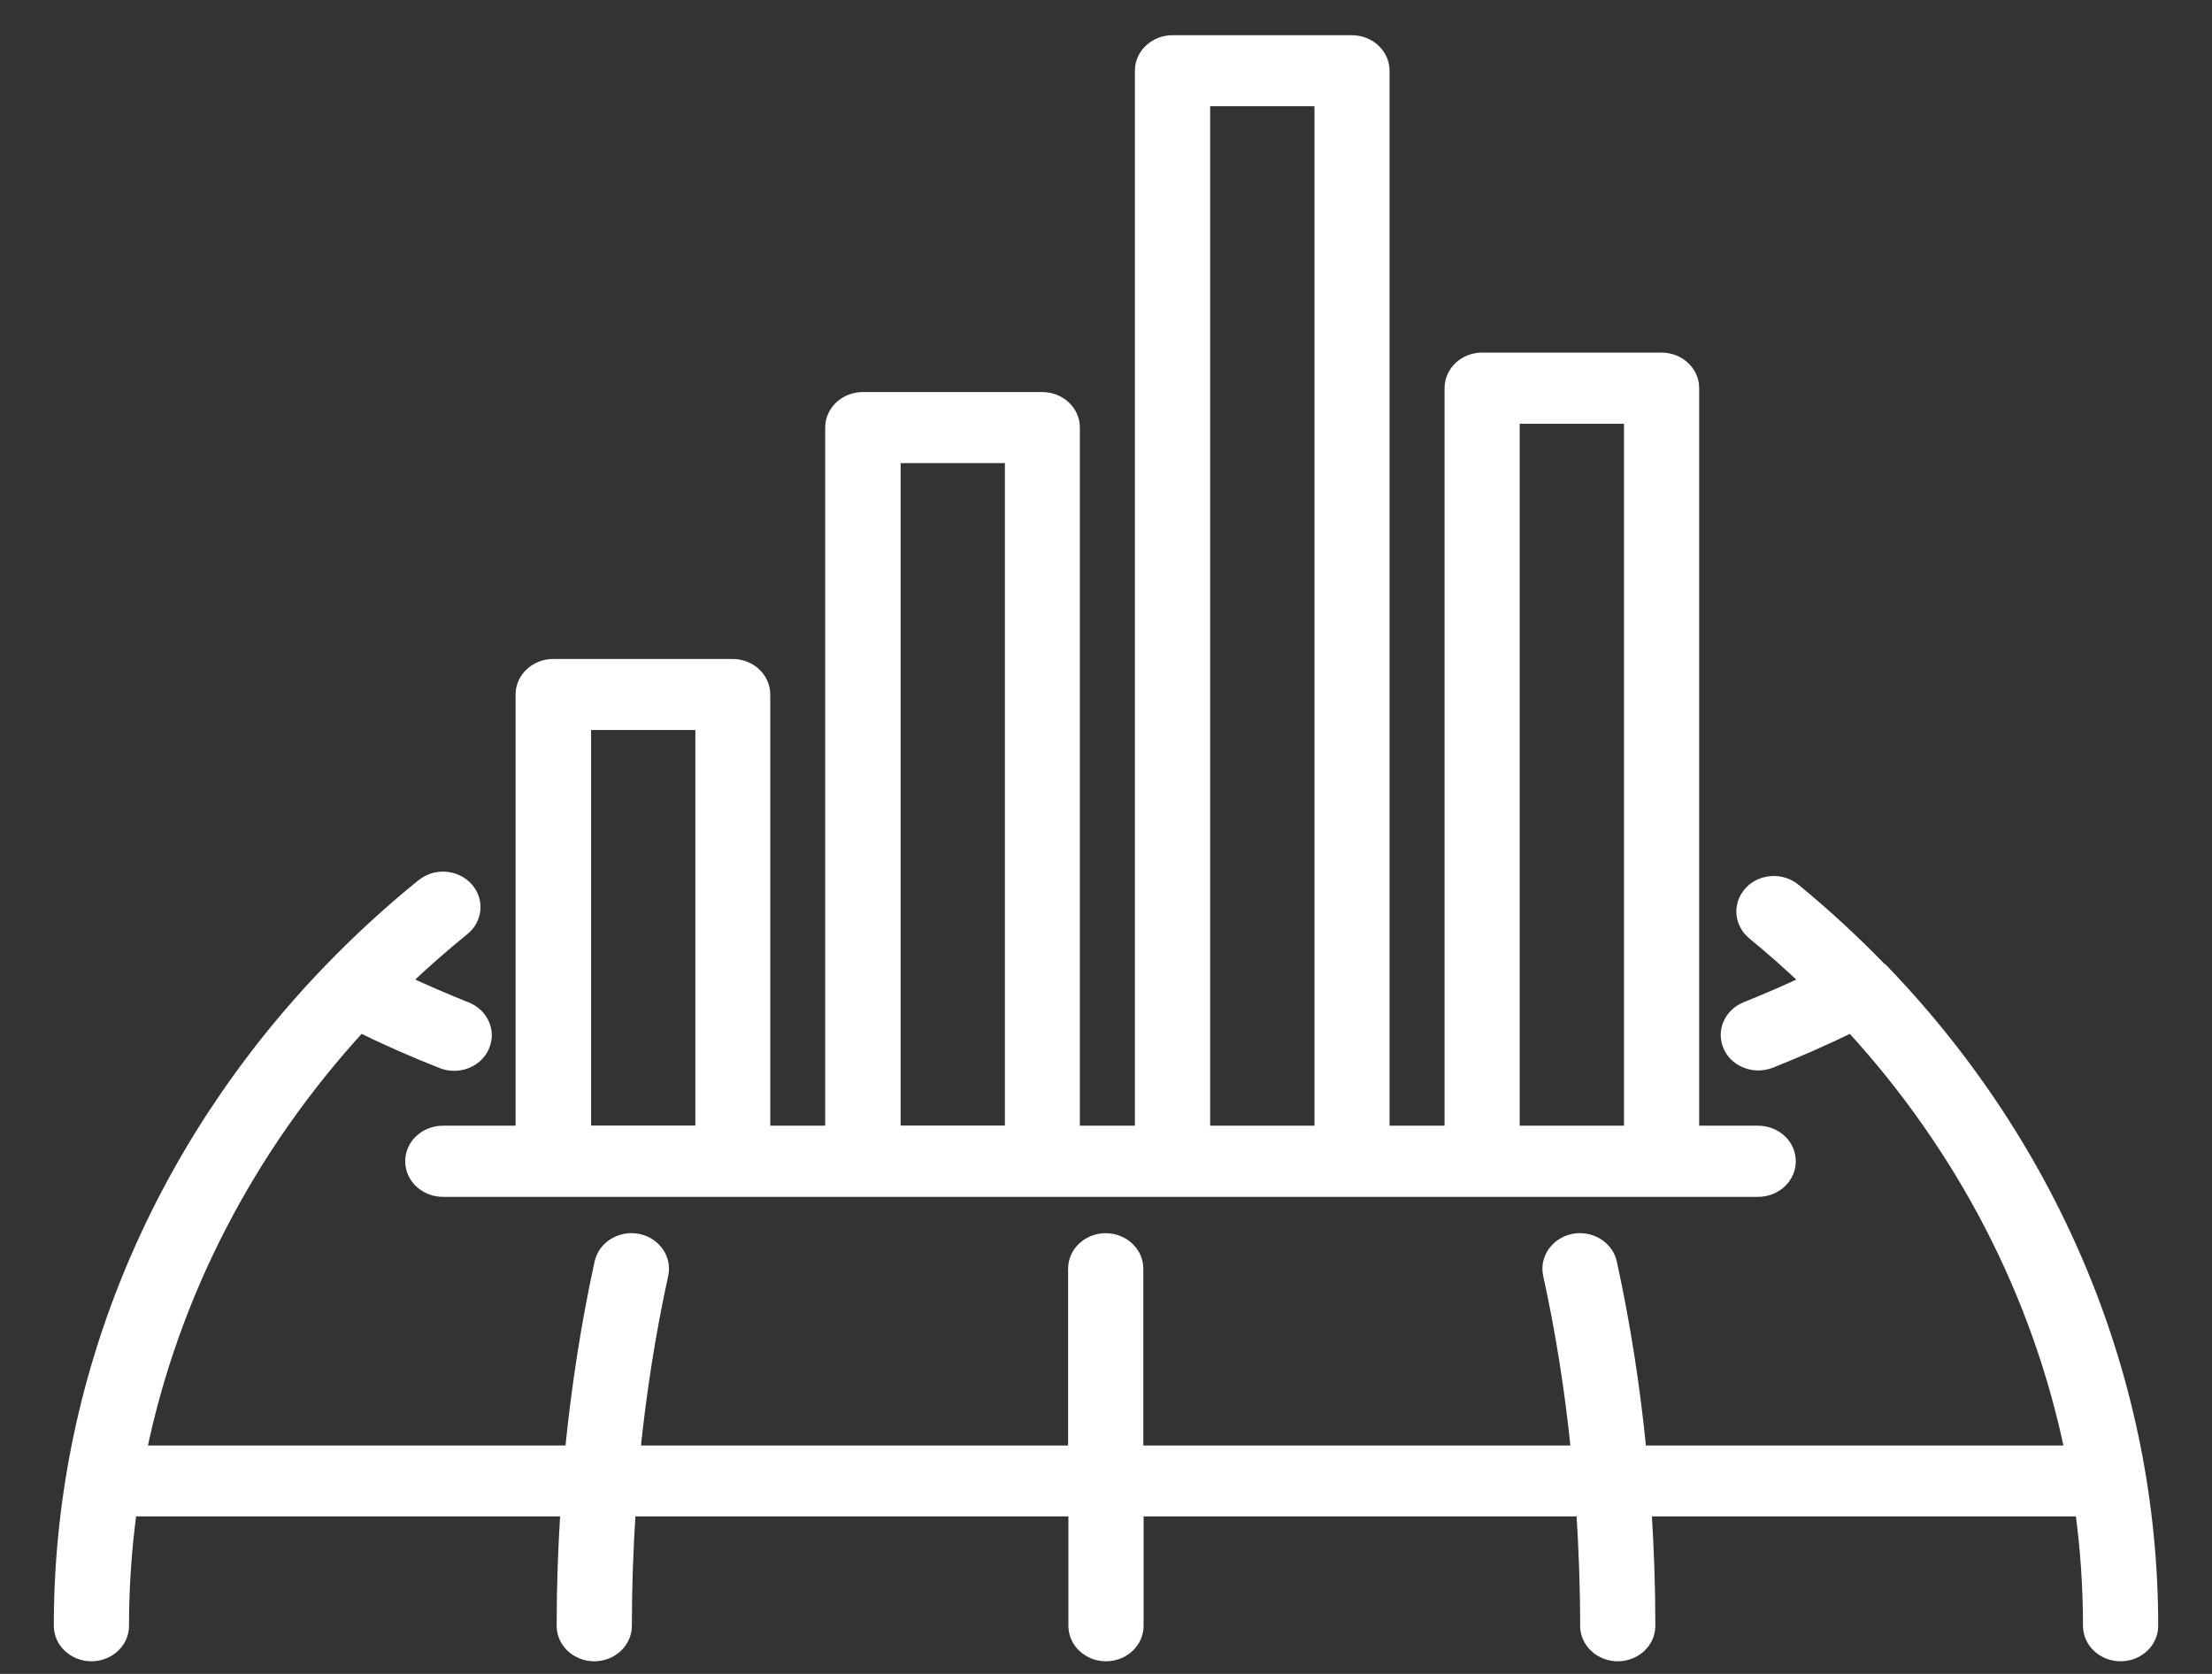
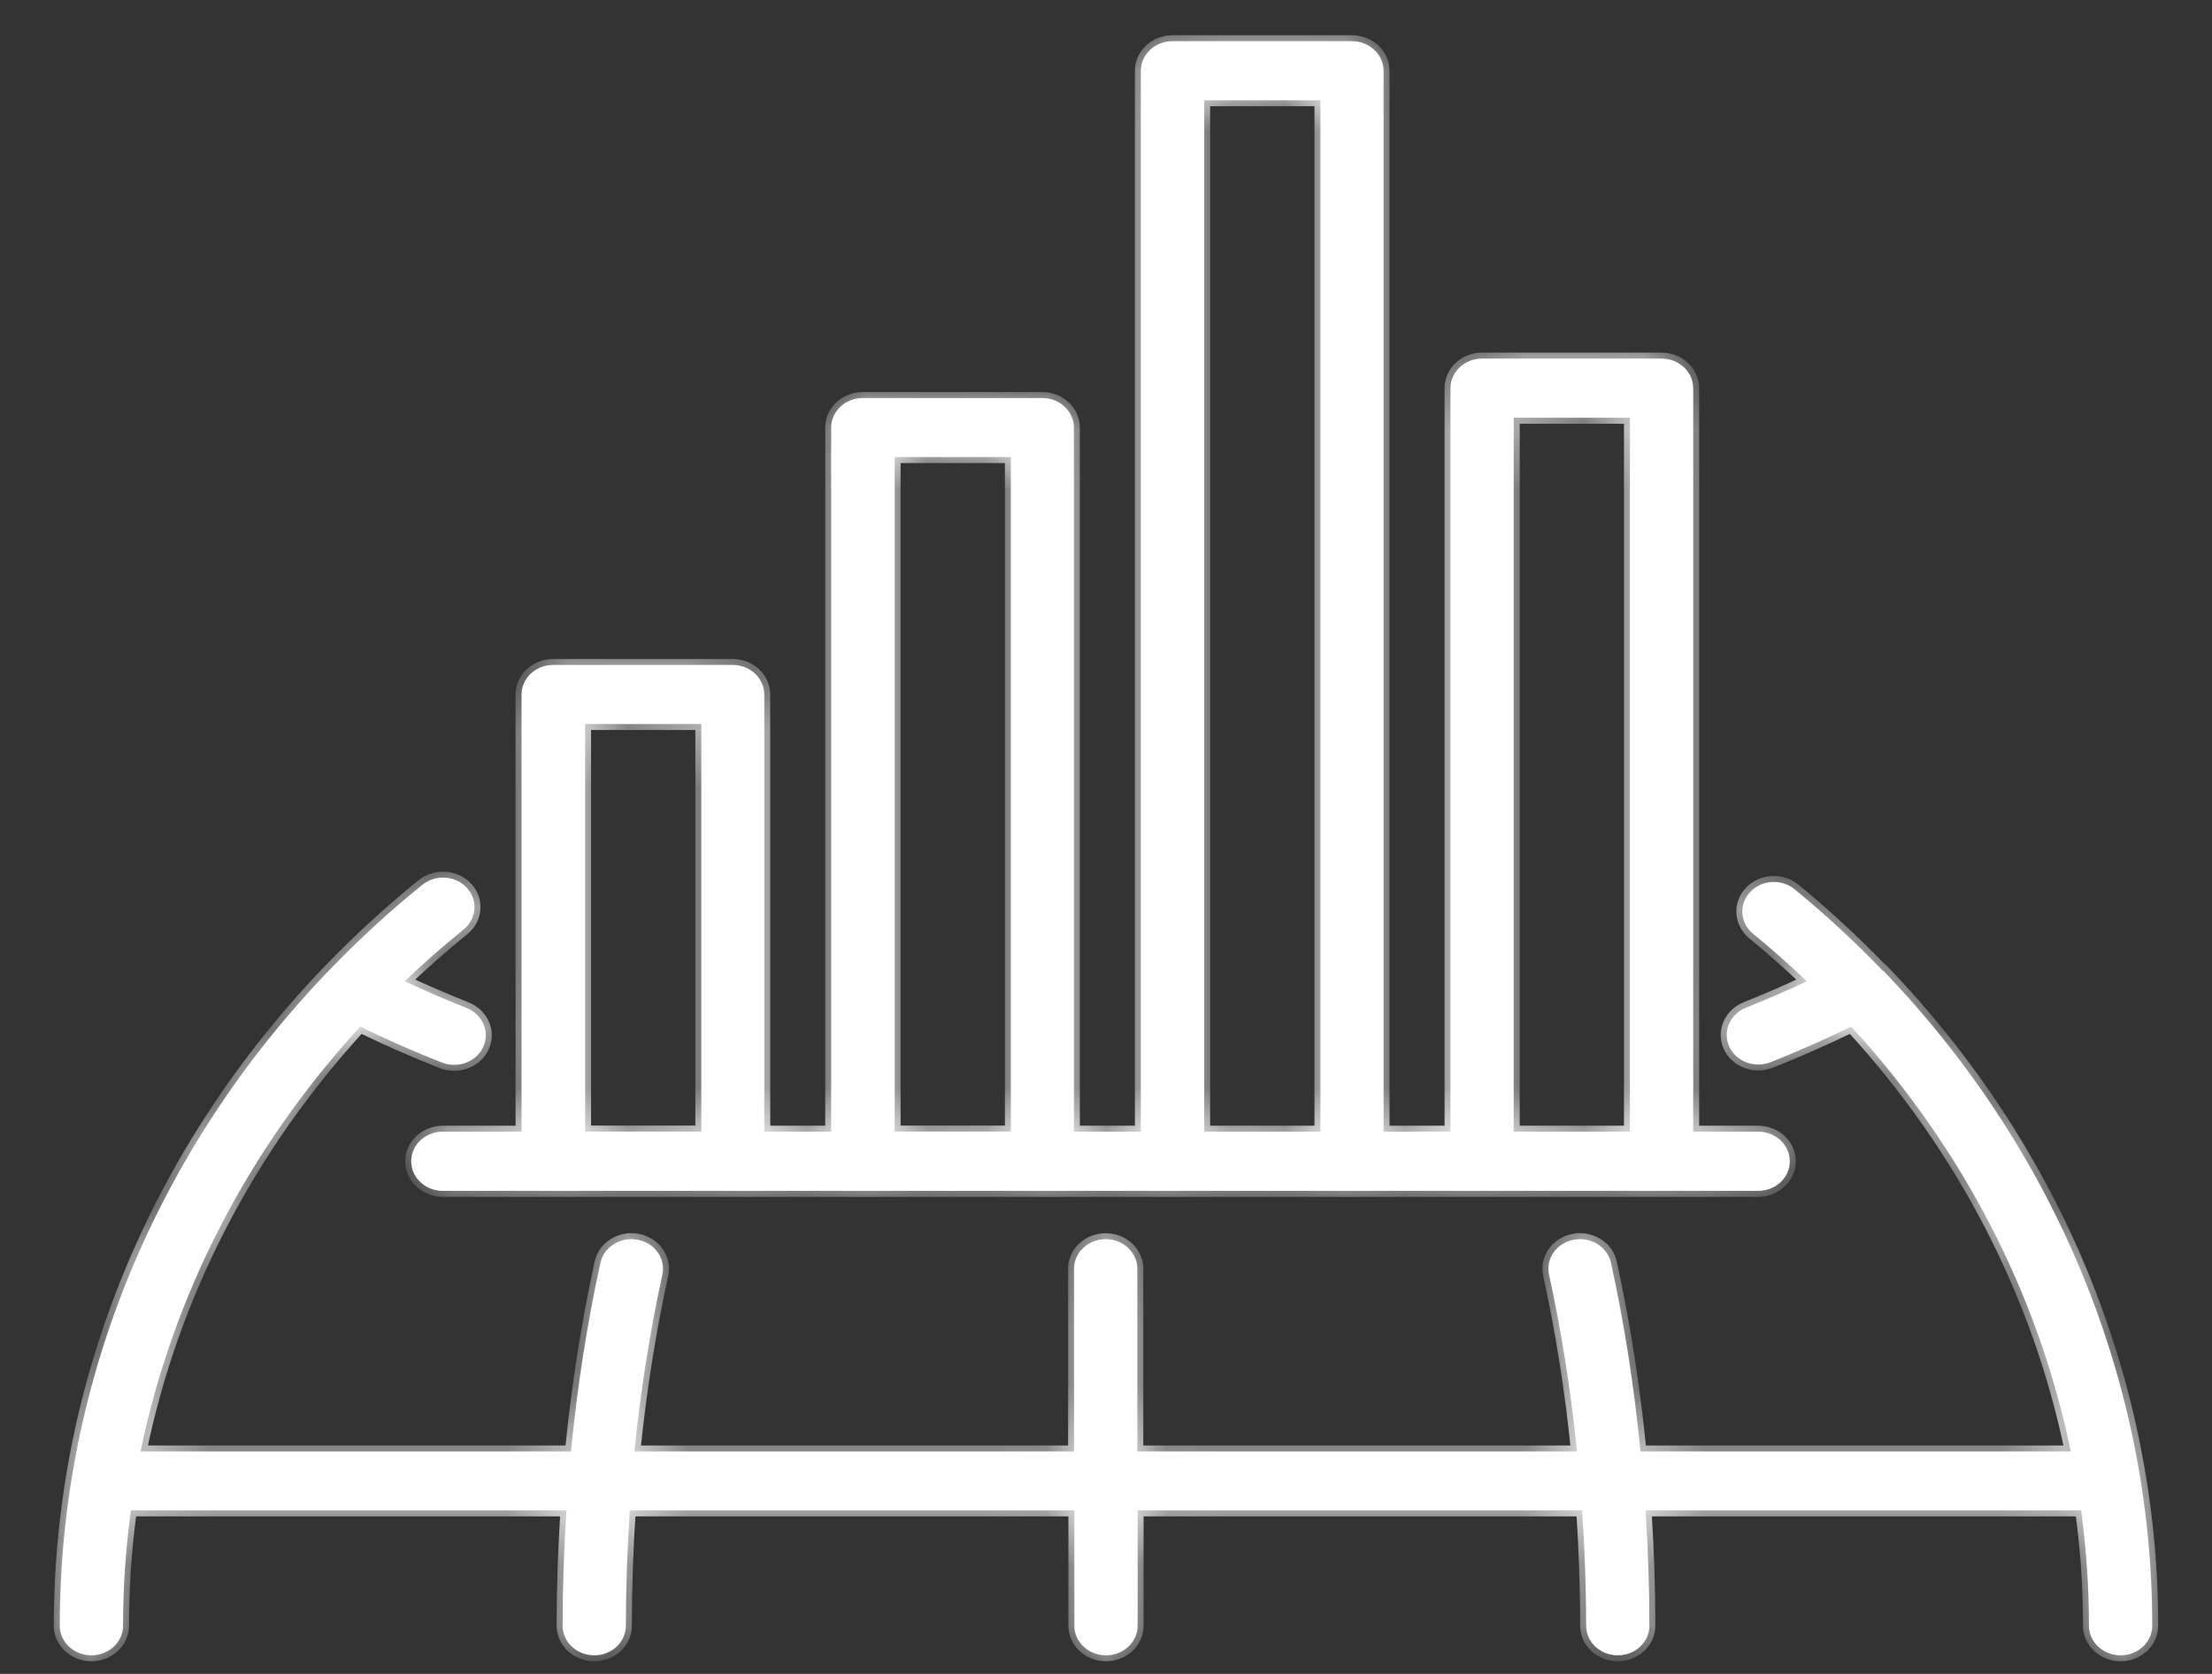
<svg xmlns="http://www.w3.org/2000/svg" width="37" height="28" viewBox="0 0 37 28" fill="none">
  <rect x="0" y="0" width="37" height="28" fill="#333333" stroke="none" />
  <mask id="path-1-outside-1_279_697" maskUnits="userSpaceOnUse" x="0" y="-0.311" width="37" height="29" fill="black">
-     <rect fill="white" y="-0.311" width="37" height="29" />
    <path fill-rule="evenodd" clip-rule="evenodd" d="M6.878 19.425C6.878 19.151 7.115 18.93 7.407 18.93H8.724V11.618C8.724 11.344 8.961 11.123 9.253 11.123H12.255C12.547 11.123 12.784 11.344 12.784 11.618V18.93H13.903V7.153C13.903 6.88 14.14 6.658 14.432 6.658H17.434C17.726 6.658 17.963 6.88 17.963 7.153V18.93H19.083V1.184C19.083 0.911 19.32 0.689 19.612 0.689H22.614C22.906 0.689 23.143 0.911 23.143 1.184V18.93H24.262V6.493C24.262 6.22 24.499 5.998 24.791 5.998H27.793C28.085 5.998 28.322 6.22 28.322 6.493V18.93H29.409C29.701 18.93 29.938 19.151 29.938 19.425C29.938 19.698 29.701 19.92 29.409 19.92H7.407C7.115 19.92 6.878 19.698 6.878 19.425ZM27.264 6.988H25.32V18.93H27.264V6.988ZM22.087 1.677H20.142V18.93H22.087V1.677ZM16.909 7.646H14.965V18.928H16.909V7.646ZM11.731 12.111H9.787V18.928H11.731V12.111ZM31.48 16.225C31.484 16.229 31.488 16.233 31.491 16.237L31.5 16.236C34.379 19.227 36 23.126 36 27.194C36 27.468 35.763 27.689 35.471 27.689C35.179 27.689 34.942 27.468 34.942 27.194C34.942 26.546 34.897 25.901 34.811 25.265H27.525C27.566 25.902 27.589 26.546 27.589 27.194C27.589 27.468 27.352 27.689 27.06 27.689C26.768 27.689 26.531 27.468 26.531 27.194C26.531 26.544 26.507 25.901 26.465 25.265H19.029V27.194C19.029 27.468 18.792 27.689 18.5 27.689C18.208 27.689 17.971 27.468 17.971 27.194V25.265H10.535C10.493 25.902 10.469 26.544 10.469 27.194C10.469 27.468 10.232 27.689 9.94 27.689C9.648 27.689 9.411 27.468 9.411 27.194C9.411 26.544 9.434 25.902 9.475 25.265H2.189C2.103 25.902 2.058 26.546 2.058 27.194C2.058 27.468 1.821 27.689 1.529 27.689C1.237 27.689 1 27.468 1 27.194C1 23.121 2.619 19.226 5.502 16.234C5.509 16.226 5.516 16.219 5.523 16.213C6.003 15.716 6.516 15.244 7.064 14.801C7.286 14.622 7.619 14.644 7.809 14.851C7.999 15.057 7.975 15.37 7.754 15.548C7.412 15.826 7.083 16.114 6.769 16.413C7.101 16.569 7.446 16.719 7.804 16.861C8.072 16.968 8.198 17.258 8.084 17.51C7.998 17.699 7.802 17.812 7.597 17.812C7.528 17.812 7.458 17.799 7.391 17.773C6.916 17.586 6.458 17.384 6.026 17.172C4.157 19.206 2.892 21.656 2.351 24.279H9.55C9.657 23.2 9.819 22.146 10.044 21.122C10.102 20.855 10.383 20.683 10.668 20.738C10.953 20.792 11.138 21.054 11.079 21.321C10.87 22.28 10.714 23.268 10.611 24.279H17.966V21.223C17.966 20.949 18.203 20.728 18.495 20.728C18.787 20.728 19.024 20.949 19.024 21.223V24.279H26.379C26.277 23.268 26.121 22.28 25.911 21.321C25.852 21.054 26.037 20.792 26.322 20.738C26.607 20.683 26.887 20.855 26.946 21.122C27.171 22.146 27.335 23.2 27.44 24.279H34.638C34.097 21.656 32.832 19.204 30.966 17.172C30.539 17.38 30.086 17.581 29.618 17.767C29.55 17.793 29.481 17.806 29.412 17.806C29.206 17.806 29.009 17.694 28.925 17.505C28.811 17.253 28.937 16.963 29.205 16.857C29.555 16.716 29.896 16.569 30.223 16.415C29.936 16.14 29.635 15.875 29.324 15.619C29.104 15.44 29.082 15.128 29.274 14.922C29.466 14.716 29.799 14.696 30.019 14.876C30.532 15.296 31.016 15.744 31.469 16.213C31.472 16.217 31.476 16.221 31.48 16.225Z" />
  </mask>
  <path fill-rule="evenodd" clip-rule="evenodd" d="M6.878 19.425C6.878 19.151 7.115 18.93 7.407 18.93H8.724V11.618C8.724 11.344 8.961 11.123 9.253 11.123H12.255C12.547 11.123 12.784 11.344 12.784 11.618V18.93H13.903V7.153C13.903 6.88 14.14 6.658 14.432 6.658H17.434C17.726 6.658 17.963 6.88 17.963 7.153V18.93H19.083V1.184C19.083 0.911 19.32 0.689 19.612 0.689H22.614C22.906 0.689 23.143 0.911 23.143 1.184V18.93H24.262V6.493C24.262 6.22 24.499 5.998 24.791 5.998H27.793C28.085 5.998 28.322 6.22 28.322 6.493V18.93H29.409C29.701 18.93 29.938 19.151 29.938 19.425C29.938 19.698 29.701 19.92 29.409 19.92H7.407C7.115 19.92 6.878 19.698 6.878 19.425ZM27.264 6.988H25.32V18.93H27.264V6.988ZM22.087 1.677H20.142V18.93H22.087V1.677ZM16.909 7.646H14.965V18.928H16.909V7.646ZM11.731 12.111H9.787V18.928H11.731V12.111ZM31.48 16.225C31.484 16.229 31.488 16.233 31.491 16.237L31.5 16.236C34.379 19.227 36 23.126 36 27.194C36 27.468 35.763 27.689 35.471 27.689C35.179 27.689 34.942 27.468 34.942 27.194C34.942 26.546 34.897 25.901 34.811 25.265H27.525C27.566 25.902 27.589 26.546 27.589 27.194C27.589 27.468 27.352 27.689 27.06 27.689C26.768 27.689 26.531 27.468 26.531 27.194C26.531 26.544 26.507 25.901 26.465 25.265H19.029V27.194C19.029 27.468 18.792 27.689 18.5 27.689C18.208 27.689 17.971 27.468 17.971 27.194V25.265H10.535C10.493 25.902 10.469 26.544 10.469 27.194C10.469 27.468 10.232 27.689 9.94 27.689C9.648 27.689 9.411 27.468 9.411 27.194C9.411 26.544 9.434 25.902 9.475 25.265H2.189C2.103 25.902 2.058 26.546 2.058 27.194C2.058 27.468 1.821 27.689 1.529 27.689C1.237 27.689 1 27.468 1 27.194C1 23.121 2.619 19.226 5.502 16.234C5.509 16.226 5.516 16.219 5.523 16.213C6.003 15.716 6.516 15.244 7.064 14.801C7.286 14.622 7.619 14.644 7.809 14.851C7.999 15.057 7.975 15.37 7.754 15.548C7.412 15.826 7.083 16.114 6.769 16.413C7.101 16.569 7.446 16.719 7.804 16.861C8.072 16.968 8.198 17.258 8.084 17.51C7.998 17.699 7.802 17.812 7.597 17.812C7.528 17.812 7.458 17.799 7.391 17.773C6.916 17.586 6.458 17.384 6.026 17.172C4.157 19.206 2.892 21.656 2.351 24.279H9.55C9.657 23.2 9.819 22.146 10.044 21.122C10.102 20.855 10.383 20.683 10.668 20.738C10.953 20.792 11.138 21.054 11.079 21.321C10.87 22.28 10.714 23.268 10.611 24.279H17.966V21.223C17.966 20.949 18.203 20.728 18.495 20.728C18.787 20.728 19.024 20.949 19.024 21.223V24.279H26.379C26.277 23.268 26.121 22.28 25.911 21.321C25.852 21.054 26.037 20.792 26.322 20.738C26.607 20.683 26.887 20.855 26.946 21.122C27.171 22.146 27.335 23.2 27.44 24.279H34.638C34.097 21.656 32.832 19.204 30.966 17.172C30.539 17.38 30.086 17.581 29.618 17.767C29.55 17.793 29.481 17.806 29.412 17.806C29.206 17.806 29.009 17.694 28.925 17.505C28.811 17.253 28.937 16.963 29.205 16.857C29.555 16.716 29.896 16.569 30.223 16.415C29.936 16.14 29.635 15.875 29.324 15.619C29.104 15.44 29.082 15.128 29.274 14.922C29.466 14.716 29.799 14.696 30.019 14.876C30.532 15.296 31.016 15.744 31.469 16.213C31.472 16.217 31.476 16.221 31.48 16.225Z" fill="#fff" />
  <path d="M8.724 18.93V19.03H8.824V18.93H8.724ZM12.784 18.93H12.684V19.03H12.784V18.93ZM13.903 18.93V19.03H14.004V18.93H13.903ZM17.963 18.93H17.863V19.03H17.963V18.93ZM19.083 18.93V19.03H19.183V18.93H19.083ZM23.143 18.93H23.043V19.03H23.143V18.93ZM24.262 18.93V19.03H24.363V18.93H24.262ZM28.322 18.93H28.222V19.03H28.322V18.93ZM25.32 6.988V6.888H25.22V6.988H25.32ZM27.264 6.988H27.364V6.888H27.264V6.988ZM25.32 18.93H25.22V19.03H25.32V18.93ZM27.264 18.93V19.03H27.364V18.93H27.264ZM20.142 1.677V1.577H20.042V1.677H20.142ZM22.087 1.677H22.187V1.577H22.087V1.677ZM20.142 18.93H20.042V19.03H20.142V18.93ZM22.087 18.93V19.03H22.187V18.93H22.087ZM14.965 7.646V7.546H14.865V7.646H14.965ZM16.909 7.646H17.009V7.546H16.909V7.646ZM14.965 18.928H14.865V19.028H14.965V18.928ZM16.909 18.928V19.028H17.009V18.928H16.909ZM9.787 12.111V12.011H9.687V12.111H9.787ZM11.731 12.111H11.831V12.011H11.731V12.111ZM9.787 18.928H9.687V19.028H9.787V18.928ZM11.731 18.928V19.028H11.831V18.928H11.731ZM31.491 16.237L31.415 16.302L31.453 16.346L31.509 16.335L31.491 16.237ZM31.5 16.236L31.572 16.166L31.534 16.127L31.481 16.137L31.5 16.236ZM34.811 25.265L34.91 25.252L34.898 25.165H34.811V25.265ZM27.525 25.265V25.165H27.418L27.425 25.272L27.525 25.265ZM26.465 25.265L26.565 25.259L26.559 25.165H26.465V25.265ZM19.029 25.265V25.165H18.929V25.265H19.029ZM17.971 25.265H18.071V25.165H17.971V25.265ZM10.535 25.265V25.165H10.441L10.435 25.259L10.535 25.265ZM9.475 25.265L9.575 25.272L9.582 25.165H9.475V25.265ZM2.189 25.265V25.165H2.102L2.09 25.252L2.189 25.265ZM5.502 16.234L5.574 16.303L5.578 16.299L5.502 16.234ZM5.523 16.213L5.591 16.286L5.595 16.282L5.523 16.213ZM7.064 14.801L7.127 14.879L7.127 14.879L7.064 14.801ZM7.809 14.851L7.736 14.919L7.736 14.919L7.809 14.851ZM7.754 15.548L7.691 15.47L7.691 15.471L7.754 15.548ZM6.769 16.413L6.7 16.341L6.594 16.442L6.726 16.504L6.769 16.413ZM7.804 16.861L7.841 16.768L7.841 16.768L7.804 16.861ZM8.084 17.51L8.175 17.551L8.175 17.551L8.084 17.51ZM7.391 17.773L7.354 17.866L7.355 17.867L7.391 17.773ZM6.026 17.172L6.07 17.082L6.003 17.049L5.952 17.104L6.026 17.172ZM2.351 24.279L2.254 24.259L2.229 24.379H2.351V24.279ZM9.55 24.279V24.379H9.64L9.649 24.289L9.55 24.279ZM10.044 21.122L9.946 21.101L9.946 21.101L10.044 21.122ZM10.668 20.738L10.687 20.639H10.687L10.668 20.738ZM11.079 21.321L10.981 21.3L10.981 21.3L11.079 21.321ZM10.611 24.279L10.511 24.269L10.5 24.379H10.611V24.279ZM17.966 24.279V24.379H18.066V24.279H17.966ZM19.024 24.279H18.924V24.379H19.024V24.279ZM26.379 24.279V24.379H26.49L26.479 24.269L26.379 24.279ZM25.911 21.321L26.008 21.3L26.008 21.3L25.911 21.321ZM26.322 20.738L26.303 20.639L26.322 20.738ZM26.946 21.122L27.044 21.101L27.044 21.101L26.946 21.122ZM27.44 24.279L27.341 24.289L27.349 24.379H27.44V24.279ZM34.638 24.279V24.379H34.761L34.736 24.259L34.638 24.279ZM30.966 17.172L31.039 17.104L30.989 17.049L30.922 17.082L30.966 17.172ZM29.618 17.767L29.654 17.86L29.655 17.86L29.618 17.767ZM28.925 17.505L29.016 17.464L29.016 17.464L28.925 17.505ZM29.205 16.857L29.242 16.949L29.242 16.949L29.205 16.857ZM30.223 16.415L30.265 16.506L30.397 16.444L30.292 16.343L30.223 16.415ZM29.324 15.619L29.387 15.542L29.387 15.542L29.324 15.619ZM29.274 14.922L29.347 14.991L29.347 14.991L29.274 14.922ZM30.019 14.876L30.082 14.798L30.082 14.798L30.019 14.876ZM31.469 16.213L31.545 16.148L31.541 16.143L31.469 16.213ZM7.407 18.83C7.066 18.83 6.778 19.09 6.778 19.425H6.978C6.978 19.213 7.164 19.03 7.407 19.03V18.83ZM8.724 18.83H7.407V19.03H8.724V18.83ZM8.624 11.618V18.93H8.824V11.618H8.624ZM9.253 11.023C8.912 11.023 8.624 11.283 8.624 11.618H8.824C8.824 11.406 9.01 11.223 9.253 11.223V11.023ZM12.255 11.023H9.253V11.223H12.255V11.023ZM12.884 11.618C12.884 11.283 12.596 11.023 12.255 11.023V11.223C12.498 11.223 12.684 11.406 12.684 11.618H12.884ZM12.884 18.93V11.618H12.684V18.93H12.884ZM13.903 18.83H12.784V19.03H13.903V18.83ZM13.803 7.153V18.93H14.004V7.153H13.803ZM14.432 6.558C14.091 6.558 13.803 6.818 13.803 7.153H14.004C14.004 6.941 14.189 6.758 14.432 6.758V6.558ZM17.434 6.558H14.432V6.758H17.434V6.558ZM18.063 7.153C18.063 6.818 17.775 6.558 17.434 6.558V6.758C17.677 6.758 17.863 6.941 17.863 7.153H18.063ZM18.063 18.93V7.153H17.863V18.93H18.063ZM19.083 18.83H17.963V19.03H19.083V18.83ZM18.983 1.184V18.93H19.183V1.184H18.983ZM19.612 0.589C19.271 0.589 18.983 0.85 18.983 1.184H19.183C19.183 0.972 19.369 0.789 19.612 0.789V0.589ZM22.614 0.589H19.612V0.789H22.614V0.589ZM23.243 1.184C23.243 0.85 22.955 0.589 22.614 0.589V0.789C22.857 0.789 23.043 0.972 23.043 1.184H23.243ZM23.243 18.93V1.184H23.043V18.93H23.243ZM24.262 18.83H23.143V19.03H24.262V18.83ZM24.163 6.493V18.93H24.363V6.493H24.163ZM24.791 5.898C24.45 5.898 24.163 6.158 24.163 6.493H24.363C24.363 6.281 24.548 6.098 24.791 6.098V5.898ZM27.793 5.898H24.791V6.098H27.793V5.898ZM28.422 6.493C28.422 6.158 28.134 5.898 27.793 5.898V6.098C28.037 6.098 28.222 6.281 28.222 6.493H28.422ZM28.422 18.93V6.493H28.222V18.93H28.422ZM29.409 18.83H28.322V19.03H29.409V18.83ZM30.038 19.425C30.038 19.09 29.75 18.83 29.409 18.83V19.03C29.652 19.03 29.838 19.213 29.838 19.425H30.038ZM29.409 20.02C29.75 20.02 30.038 19.759 30.038 19.425H29.838C29.838 19.637 29.652 19.82 29.409 19.82V20.02ZM7.407 20.02H29.409V19.82H7.407V20.02ZM6.778 19.425C6.778 19.759 7.066 20.02 7.407 20.02V19.82C7.164 19.82 6.978 19.637 6.978 19.425H6.778ZM25.32 7.088H27.264V6.888H25.32V7.088ZM25.42 18.93V6.988H25.22V18.93H25.42ZM27.264 18.83H25.32V19.03H27.264V18.83ZM27.164 6.988V18.93H27.364V6.988H27.164ZM20.142 1.777H22.087V1.577H20.142V1.777ZM20.242 18.93V1.677H20.042V18.93H20.242ZM22.087 18.83H20.142V19.03H22.087V18.83ZM21.987 1.677V18.93H22.187V1.677H21.987ZM14.965 7.746H16.909V7.546H14.965V7.746ZM15.065 18.928V7.646H14.865V18.928H15.065ZM16.909 18.828H14.965V19.028H16.909V18.828ZM16.809 7.646V18.928H17.009V7.646H16.809ZM9.787 12.211H11.731V12.011H9.787V12.211ZM9.887 18.928V12.111H9.687V18.928H9.887ZM11.731 18.828H9.787V19.028H11.731V18.828ZM11.631 12.111V18.928H11.831V12.111H11.631ZM31.567 16.172C31.561 16.166 31.555 16.159 31.552 16.156L31.408 16.294C31.412 16.299 31.414 16.301 31.415 16.302L31.567 16.172ZM31.481 16.137L31.473 16.139L31.509 16.335L31.518 16.334L31.481 16.137ZM36.1 27.194C36.1 23.099 34.468 19.176 31.572 16.166L31.428 16.305C34.29 19.279 35.9 23.153 35.9 27.194H36.1ZM35.471 27.789C35.812 27.789 36.1 27.529 36.1 27.194H35.9C35.9 27.406 35.714 27.589 35.471 27.589V27.789ZM34.842 27.194C34.842 27.529 35.13 27.789 35.471 27.789V27.589C35.228 27.589 35.042 27.406 35.042 27.194H34.842ZM34.712 25.279C34.798 25.91 34.842 26.551 34.842 27.194H35.042C35.042 26.541 34.997 25.892 34.91 25.252L34.712 25.279ZM27.525 25.365H34.811V25.165H27.525V25.365ZM27.689 27.194C27.689 26.544 27.666 25.898 27.625 25.259L27.425 25.272C27.466 25.907 27.489 26.548 27.489 27.194H27.689ZM27.06 27.789C27.401 27.789 27.689 27.529 27.689 27.194H27.489C27.489 27.406 27.303 27.589 27.06 27.589V27.789ZM26.431 27.194C26.431 27.529 26.719 27.789 27.06 27.789V27.589C26.817 27.589 26.631 27.406 26.631 27.194H26.431ZM26.366 25.272C26.407 25.905 26.431 26.547 26.431 27.194H26.631C26.631 26.542 26.607 25.896 26.565 25.259L26.366 25.272ZM19.029 25.365H26.465V25.165H19.029V25.365ZM19.129 27.194V25.265H18.929V27.194H19.129ZM18.5 27.789C18.841 27.789 19.129 27.529 19.129 27.194H18.929C18.929 27.406 18.743 27.589 18.5 27.589V27.789ZM17.871 27.194C17.871 27.529 18.159 27.789 18.5 27.789V27.589C18.257 27.589 18.071 27.406 18.071 27.194H17.871ZM17.871 25.265V27.194H18.071V25.265H17.871ZM10.535 25.365H17.971V25.165H10.535V25.365ZM10.569 27.194C10.569 26.547 10.593 25.907 10.634 25.272L10.435 25.259C10.393 25.898 10.369 26.542 10.369 27.194H10.569ZM9.94 27.789C10.281 27.789 10.569 27.529 10.569 27.194H10.369C10.369 27.406 10.183 27.589 9.94 27.589V27.789ZM9.311 27.194C9.311 27.529 9.599 27.789 9.94 27.789V27.589C9.697 27.589 9.511 27.406 9.511 27.194H9.311ZM9.375 25.259C9.334 25.898 9.311 26.542 9.311 27.194H9.511C9.511 26.547 9.534 25.907 9.575 25.272L9.375 25.259ZM2.189 25.365H9.475V25.165H2.189V25.365ZM2.158 27.194C2.158 26.551 2.202 25.912 2.288 25.279L2.09 25.252C2.003 25.893 1.958 26.541 1.958 27.194H2.158ZM1.529 27.789C1.87 27.789 2.158 27.529 2.158 27.194H1.958C1.958 27.406 1.772 27.589 1.529 27.589V27.789ZM0.9 27.194C0.9 27.529 1.188 27.789 1.529 27.789V27.589C1.286 27.589 1.1 27.406 1.1 27.194H0.9ZM5.43 16.165C2.53 19.174 0.9 23.094 0.9 27.194H1.1C1.1 23.148 2.709 19.277 5.574 16.303L5.43 16.165ZM5.454 16.14C5.448 16.146 5.437 16.156 5.426 16.169L5.578 16.299C5.581 16.296 5.584 16.293 5.591 16.286L5.454 16.14ZM7.001 14.723C6.45 15.169 5.934 15.644 5.451 16.143L5.595 16.282C6.072 15.789 6.583 15.319 7.127 14.879L7.001 14.723ZM7.883 14.784C7.656 14.537 7.263 14.511 7.001 14.724L7.127 14.879C7.308 14.732 7.582 14.752 7.736 14.919L7.883 14.784ZM7.817 15.626C8.082 15.413 8.113 15.032 7.883 14.783L7.736 14.919C7.886 15.081 7.868 15.328 7.691 15.47L7.817 15.626ZM6.838 16.486C7.15 16.189 7.477 15.902 7.817 15.626L7.691 15.471C7.347 15.75 7.016 16.04 6.7 16.341L6.838 16.486ZM7.841 16.768C7.485 16.627 7.141 16.477 6.811 16.323L6.726 16.504C7.06 16.66 7.407 16.811 7.767 16.954L7.841 16.768ZM8.175 17.551C8.315 17.242 8.157 16.895 7.841 16.768L7.767 16.954C7.986 17.042 8.081 17.273 7.993 17.469L8.175 17.551ZM7.597 17.912C7.838 17.912 8.071 17.78 8.175 17.551L7.993 17.468C7.924 17.618 7.767 17.712 7.597 17.712V17.912ZM7.355 17.867C7.434 17.897 7.515 17.912 7.597 17.912V17.712C7.54 17.712 7.483 17.702 7.427 17.68L7.355 17.867ZM5.982 17.262C6.416 17.475 6.877 17.678 7.354 17.866L7.428 17.68C6.955 17.494 6.499 17.293 6.07 17.082L5.982 17.262ZM2.449 24.299C2.987 21.694 4.243 19.261 6.099 17.239L5.952 17.104C4.072 19.151 2.798 21.617 2.254 24.259L2.449 24.299ZM9.55 24.179H2.351V24.379H9.55V24.179ZM9.946 21.101C9.721 22.129 9.558 23.187 9.45 24.269L9.649 24.289C9.756 23.214 9.918 22.163 10.142 21.144L9.946 21.101ZM10.687 20.639C10.354 20.575 10.018 20.776 9.946 21.101L10.141 21.144C10.187 20.935 10.412 20.79 10.649 20.836L10.687 20.639ZM11.177 21.343C11.249 21.015 11.021 20.704 10.687 20.639L10.649 20.836C10.885 20.881 11.027 21.094 10.981 21.3L11.177 21.343ZM10.71 24.289C10.813 23.282 10.968 22.298 11.177 21.343L10.981 21.3C10.771 22.263 10.615 23.254 10.511 24.269L10.71 24.289ZM17.966 24.179H10.611V24.379H17.966V24.179ZM17.866 21.223V24.279H18.066V21.223H17.866ZM18.495 20.628C18.154 20.628 17.866 20.888 17.866 21.223H18.066C18.066 21.011 18.252 20.828 18.495 20.828V20.628ZM19.124 21.223C19.124 20.888 18.836 20.628 18.495 20.628V20.828C18.738 20.828 18.924 21.011 18.924 21.223H19.124ZM19.124 24.279V21.223H18.924V24.279H19.124ZM26.379 24.179H19.024V24.379H26.379V24.179ZM25.813 21.343C26.023 22.298 26.178 23.282 26.279 24.289L26.479 24.269C26.376 23.255 26.22 22.263 26.008 21.3L25.813 21.343ZM26.303 20.639C25.969 20.704 25.741 21.015 25.813 21.343L26.008 21.3C25.963 21.094 26.105 20.881 26.341 20.836L26.303 20.639ZM27.044 21.101C26.972 20.776 26.636 20.575 26.303 20.639L26.341 20.836C26.578 20.79 26.802 20.935 26.848 21.144L27.044 21.101ZM27.54 24.269C27.434 23.187 27.269 22.129 27.044 21.101L26.848 21.144C27.072 22.163 27.235 23.214 27.341 24.289L27.54 24.269ZM34.638 24.179H27.44V24.379H34.638V24.179ZM30.892 17.239C32.747 19.259 34.003 21.694 34.54 24.299L34.736 24.259C34.191 21.617 32.918 19.15 31.039 17.104L30.892 17.239ZM29.655 17.86C30.125 17.673 30.58 17.471 31.01 17.262L30.922 17.082C30.497 17.29 30.047 17.489 29.581 17.674L29.655 17.86ZM29.412 17.906C29.494 17.906 29.575 17.89 29.654 17.86L29.582 17.674C29.526 17.695 29.468 17.706 29.412 17.706V17.906ZM28.833 17.546C28.936 17.776 29.172 17.906 29.412 17.906V17.706C29.24 17.706 29.082 17.613 29.016 17.464L28.833 17.546ZM29.168 16.764C28.851 16.89 28.694 17.238 28.834 17.546L29.016 17.464C28.927 17.268 29.022 17.037 29.242 16.949L29.168 16.764ZM30.18 16.325C29.855 16.477 29.517 16.624 29.167 16.764L29.242 16.949C29.594 16.808 29.936 16.66 30.265 16.506L30.18 16.325ZM29.26 15.697C29.57 15.951 29.869 16.214 30.153 16.487L30.292 16.343C30.003 16.066 29.7 15.799 29.387 15.542L29.26 15.697ZM29.201 14.854C28.969 15.102 28.997 15.481 29.261 15.697L29.387 15.542C29.212 15.399 29.195 15.153 29.347 14.991L29.201 14.854ZM30.082 14.798C29.823 14.586 29.429 14.608 29.2 14.854L29.347 14.991C29.502 14.823 29.776 14.806 29.955 14.953L30.082 14.798ZM31.541 16.143C31.085 15.672 30.598 15.221 30.082 14.798L29.955 14.953C30.465 15.371 30.947 15.816 31.397 16.282L31.541 16.143ZM31.552 16.156C31.548 16.151 31.546 16.149 31.545 16.148L31.393 16.278C31.398 16.285 31.404 16.291 31.408 16.294L31.552 16.156Z" fill="#fff" mask="url(#path-1-outside-1_279_697)" />
</svg>